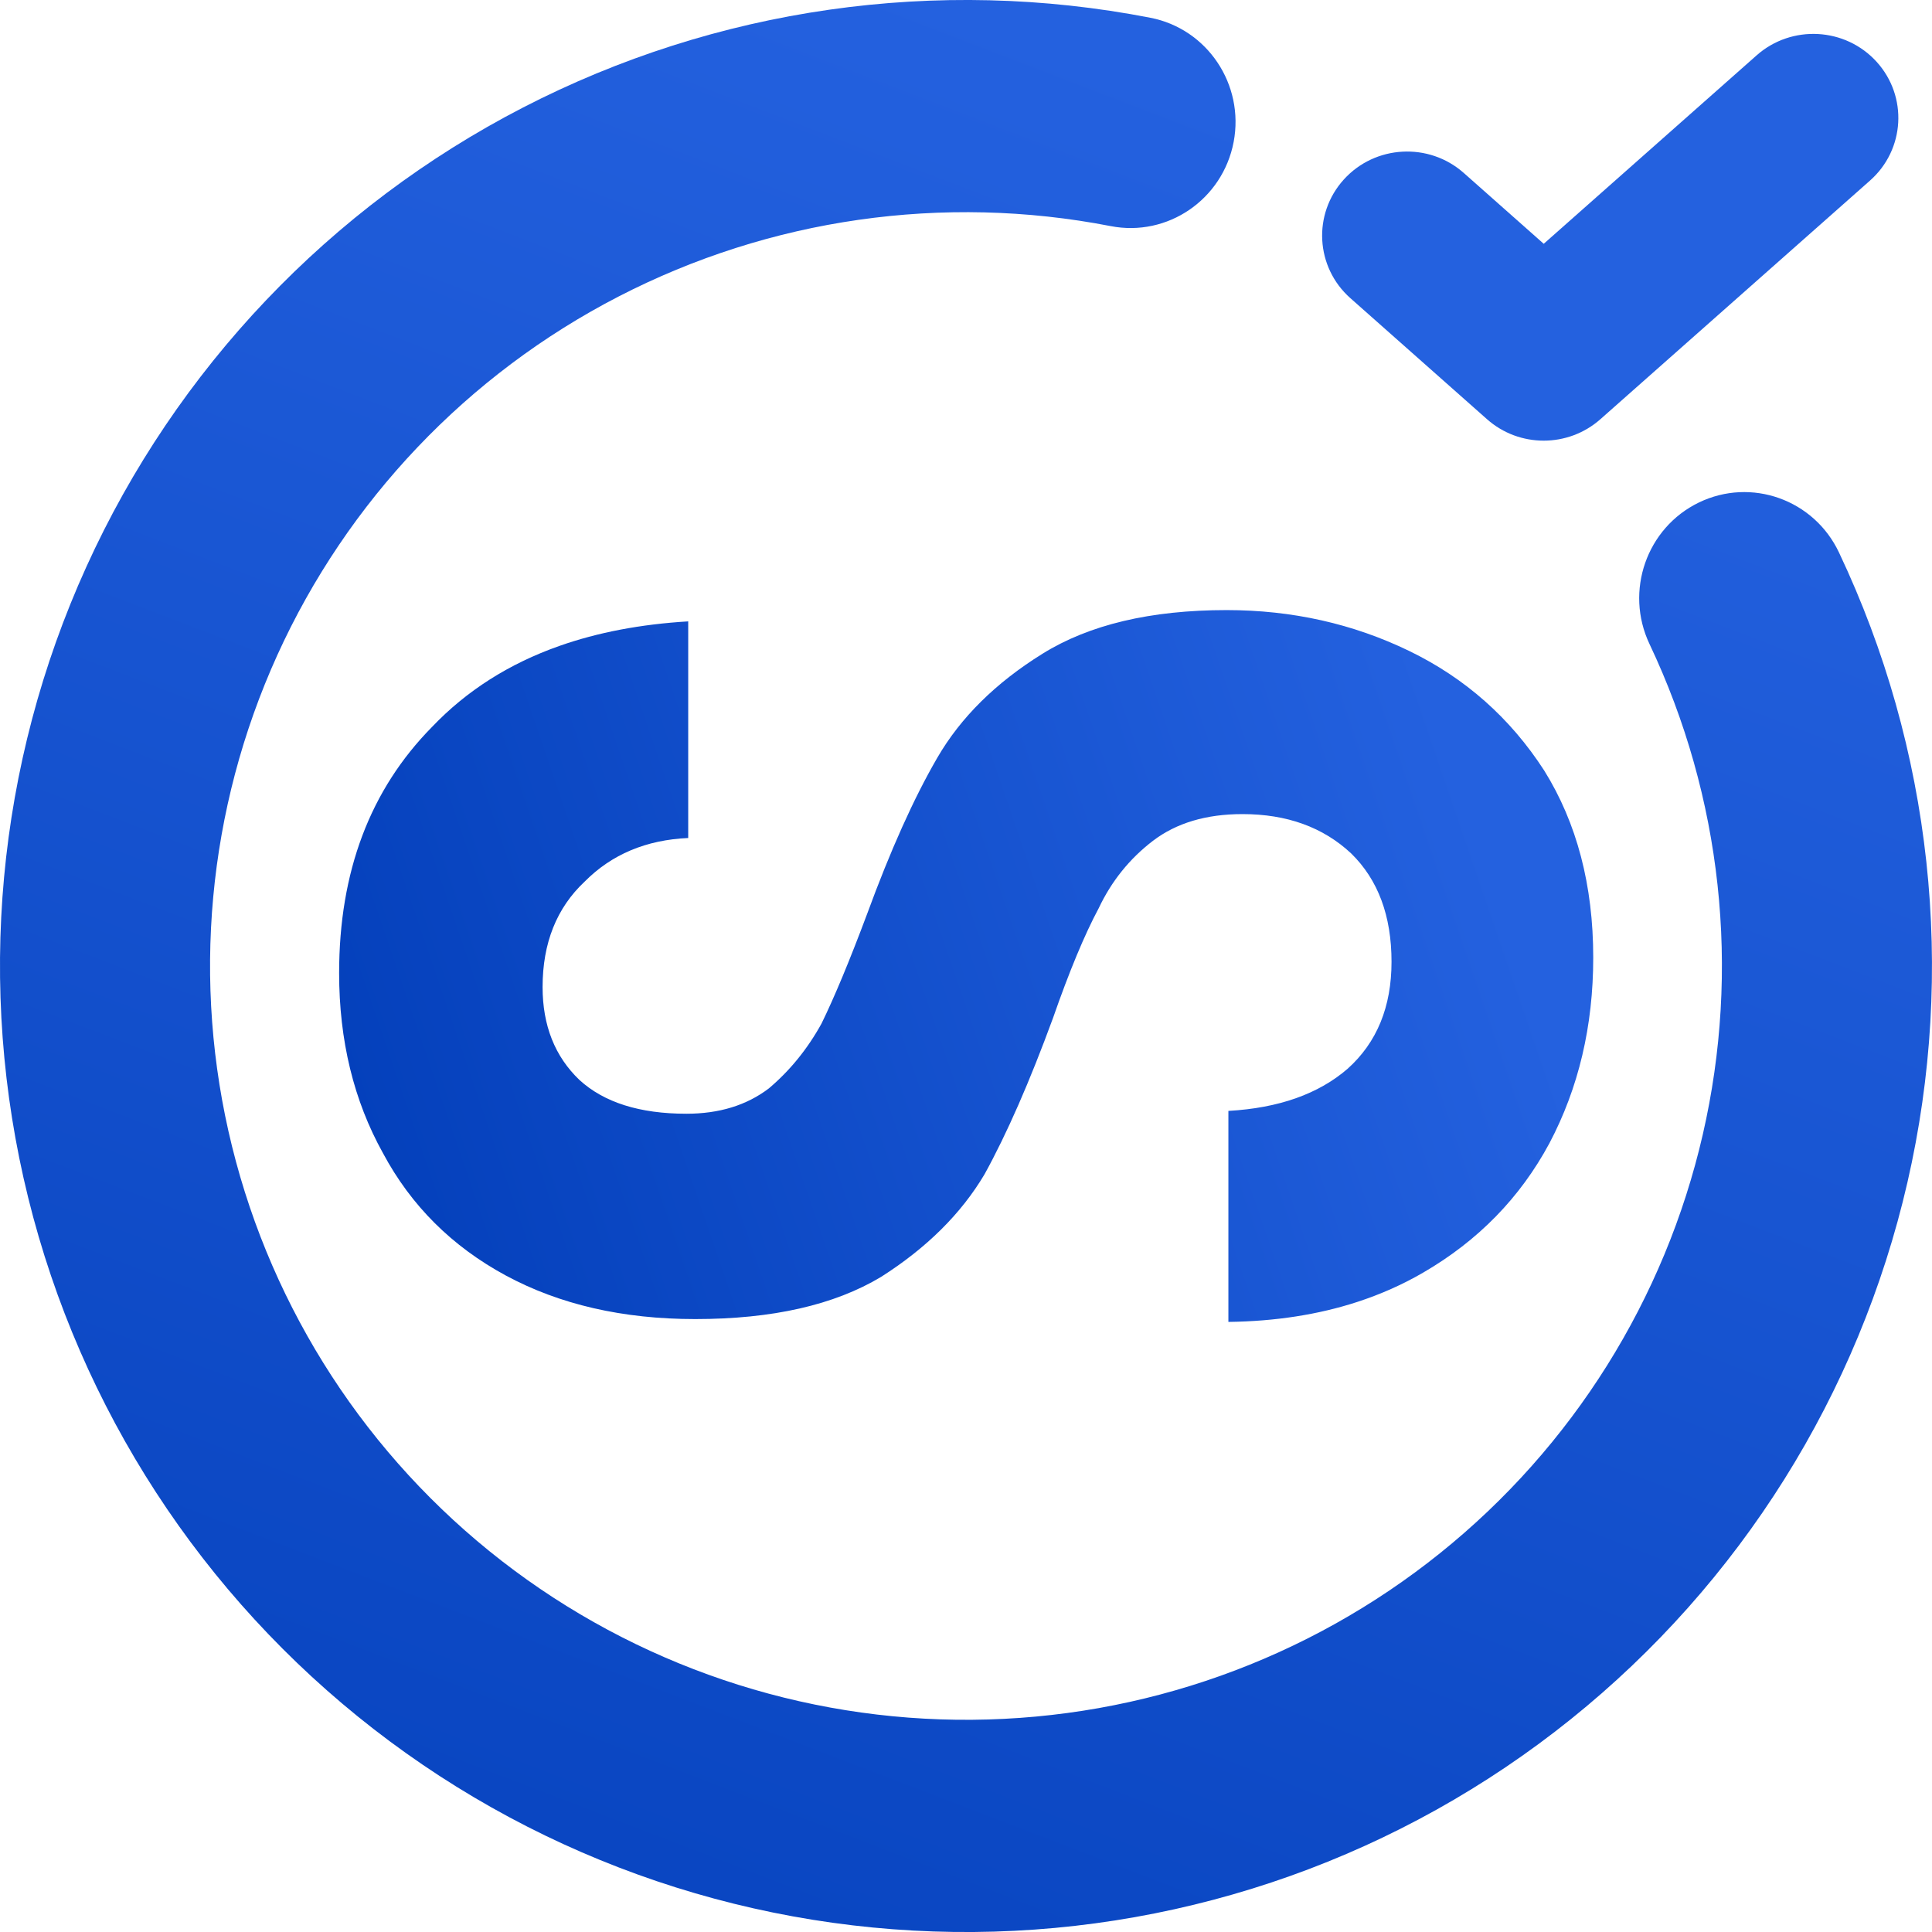
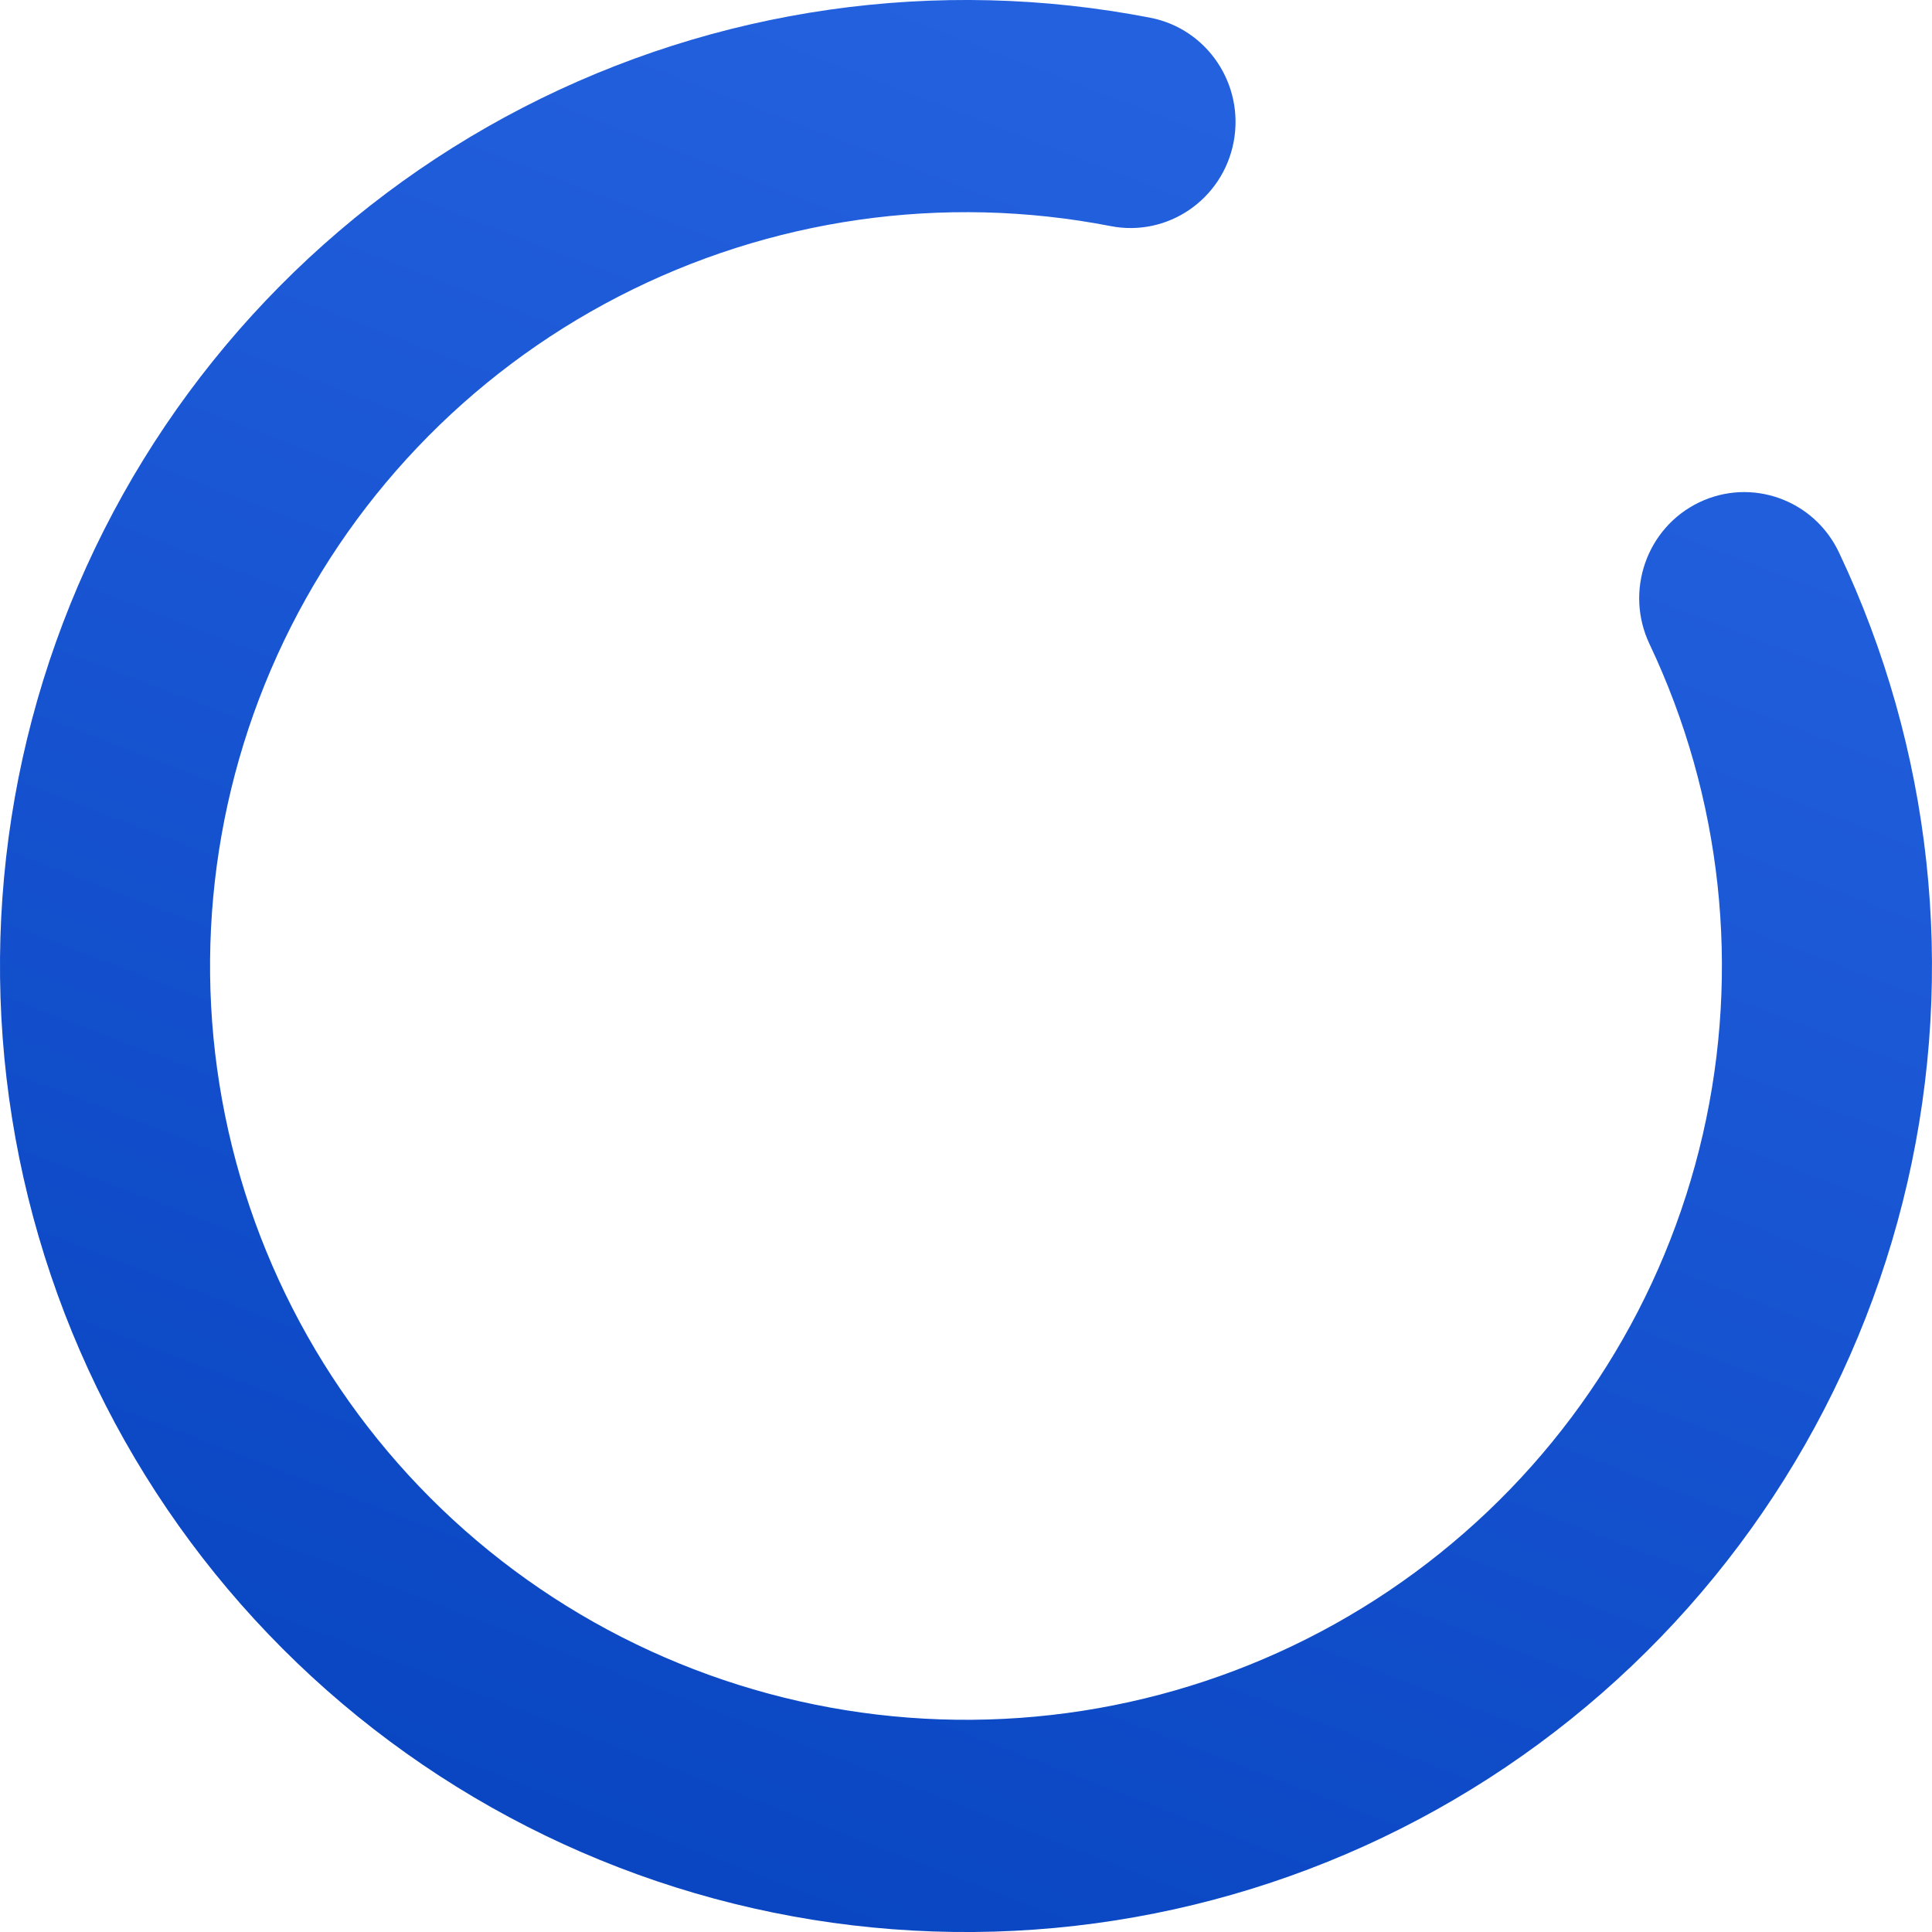
<svg xmlns="http://www.w3.org/2000/svg" width="32" height="32" viewBox="0 0 32 32" fill="none">
-   <path fill-rule="evenodd" clip-rule="evenodd" d="M22.322 17.701C21.838 18.12 21.179 18.353 20.346 18.4V21.895C21.122 21.885 21.834 21.775 22.481 21.564C22.867 21.438 23.231 21.277 23.571 21.079C24.481 20.551 25.179 19.837 25.663 18.936C26.147 18.019 26.389 16.994 26.389 15.86C26.389 14.664 26.118 13.631 25.576 12.761C25.014 11.892 24.268 11.231 23.339 10.781C22.409 10.331 21.402 10.105 20.317 10.105C19.058 10.105 18.042 10.346 17.267 10.828C16.492 11.309 15.911 11.884 15.524 12.552C15.136 13.22 14.749 14.082 14.362 15.138C14.071 15.915 13.819 16.52 13.606 16.955C13.374 17.375 13.084 17.732 12.735 18.027C12.367 18.307 11.912 18.447 11.369 18.447C10.595 18.447 10.004 18.26 9.597 17.887C9.191 17.499 8.987 16.986 8.987 16.349C8.987 15.62 9.22 15.037 9.684 14.602C10.13 14.152 10.701 13.911 11.399 13.88V10.292C10.611 10.339 9.899 10.475 9.264 10.699C8.431 10.993 7.728 11.44 7.157 12.039C6.13 13.08 5.617 14.439 5.617 16.116C5.617 17.235 5.859 18.229 6.343 19.099C6.808 19.969 7.486 20.644 8.377 21.126C9.268 21.607 10.314 21.848 11.515 21.848C12.793 21.848 13.819 21.615 14.594 21.149C15.35 20.668 15.921 20.101 16.308 19.448C16.676 18.78 17.054 17.918 17.441 16.862C17.712 16.085 17.964 15.48 18.197 15.045C18.41 14.594 18.71 14.222 19.097 13.926C19.485 13.631 19.978 13.484 20.579 13.484C21.315 13.484 21.915 13.701 22.38 14.136C22.825 14.571 23.048 15.169 23.048 15.93C23.048 16.676 22.806 17.266 22.322 17.701Z" fill="url(#paint0_linear_2118_20058)" />
  <path fill-rule="evenodd" clip-rule="evenodd" d="M18.396 3.745C15.624 3.206 12.752 3.618 10.246 4.911C7.741 6.203 5.752 8.299 4.593 10.851C3.435 13.404 3.171 16.269 3.843 18.987C4.515 21.706 6.085 24.126 8.308 25.852C10.532 27.578 13.278 28.508 16.102 28.485C18.927 28.462 21.657 27.488 23.852 25.725C26.047 23.963 27.577 21.518 28.204 18.789C28.831 16.061 28.521 13.2 27.321 10.667C26.906 9.791 27.273 8.742 28.139 8.323C29.006 7.904 30.045 8.274 30.459 9.15C32 12.402 32.399 16.078 31.593 19.584C30.787 23.091 28.823 26.223 26.017 28.476C23.212 30.729 19.729 31.97 16.131 32C12.533 32.029 9.03 30.845 6.188 28.638C3.346 26.431 1.33 23.331 0.467 19.838C-0.396 16.345 -0.057 12.663 1.431 9.387C2.918 6.111 5.466 3.431 8.663 1.781C11.861 0.131 15.521 -0.393 19.053 0.294C19.997 0.477 20.614 1.399 20.433 2.352C20.251 3.305 19.339 3.929 18.396 3.745Z" fill="url(#paint1_linear_2118_20058)" />
-   <path fill-rule="evenodd" clip-rule="evenodd" d="M31.084 1.025C31.602 1.598 31.553 2.478 30.973 2.991L26.507 6.944C25.972 7.417 25.163 7.417 24.629 6.943L22.367 4.939C21.788 4.426 21.739 3.546 22.258 2.973C22.776 2.401 23.666 2.352 24.245 2.865L25.569 4.038L29.096 0.916C29.675 0.404 30.565 0.452 31.084 1.025Z" fill="#2461DF" />
  <defs>
    <linearGradient id="paint0_linear_2118_20058" x1="5.218" y1="23.737" x2="25.553" y2="16.777" gradientUnits="userSpaceOnUse">
      <stop stop-color="#003CB7" />
      <stop offset="1" stop-color="#2461DF" />
    </linearGradient>
    <linearGradient id="paint1_linear_2118_20058" x1="16.904" y1="0.417" x2="1.809" y2="39.722" gradientUnits="userSpaceOnUse">
      <stop stop-color="#2461DF" />
      <stop offset="1" stop-color="#003CB7" />
    </linearGradient>
  </defs>
</svg>